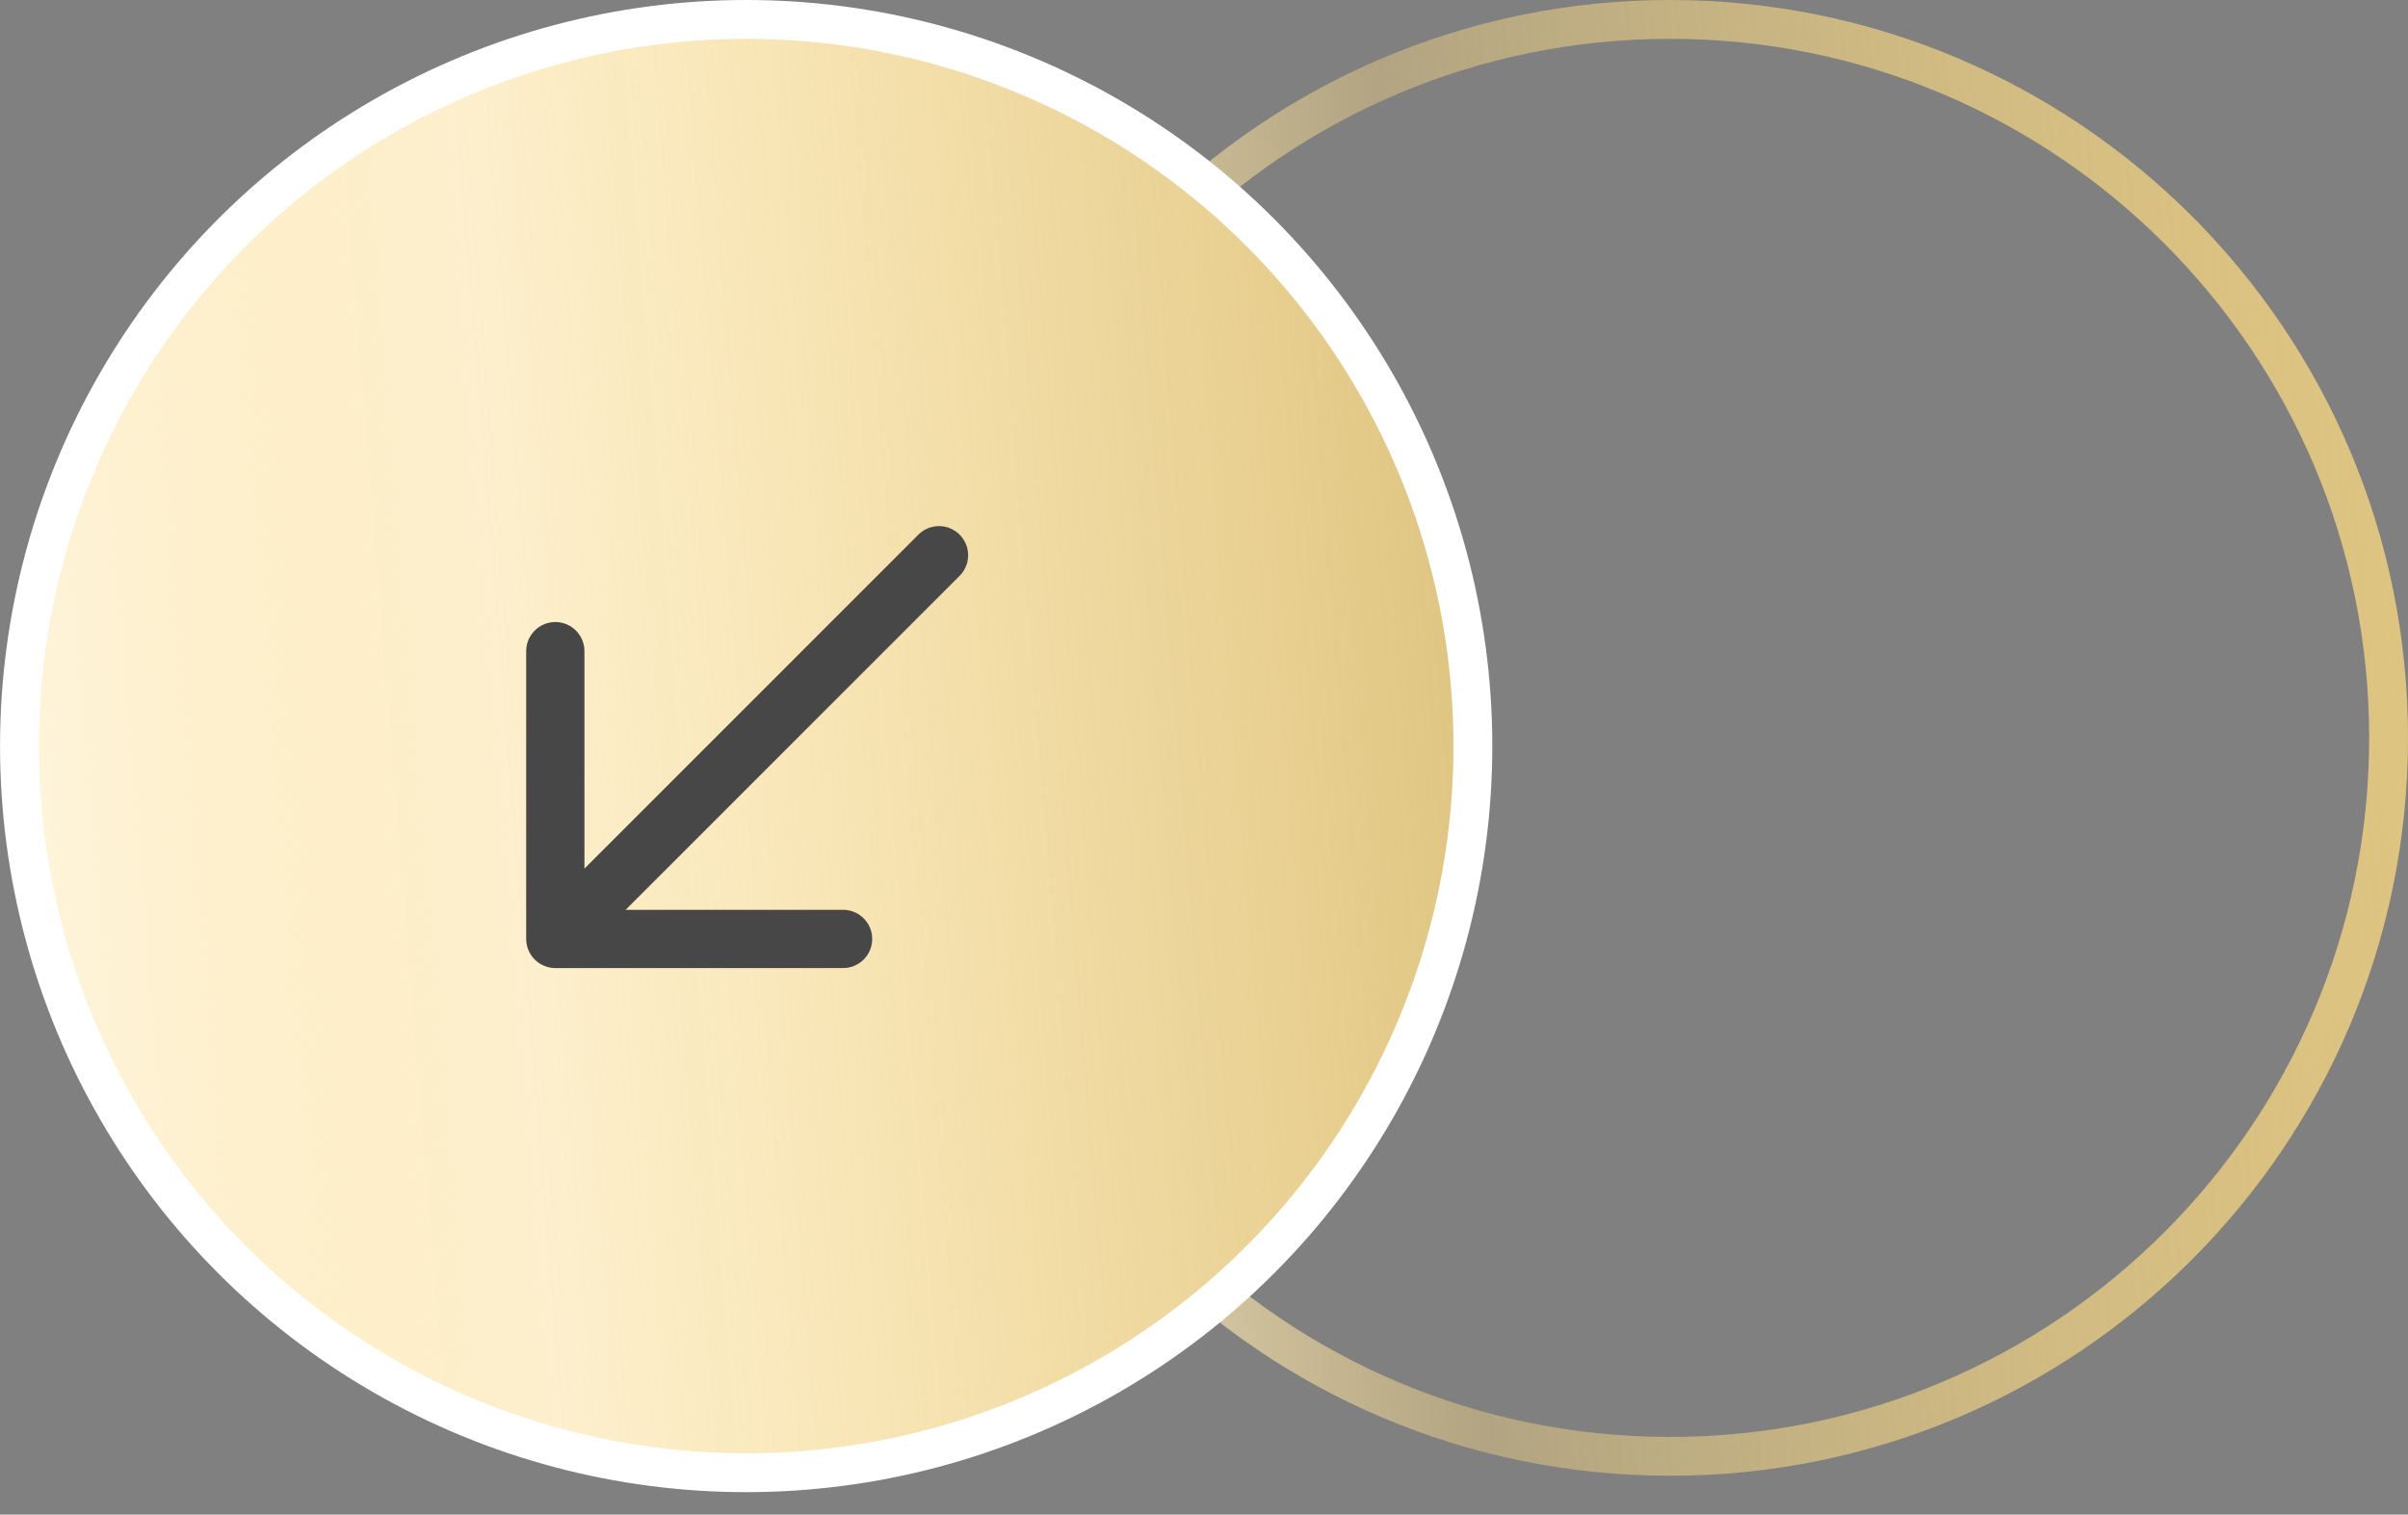
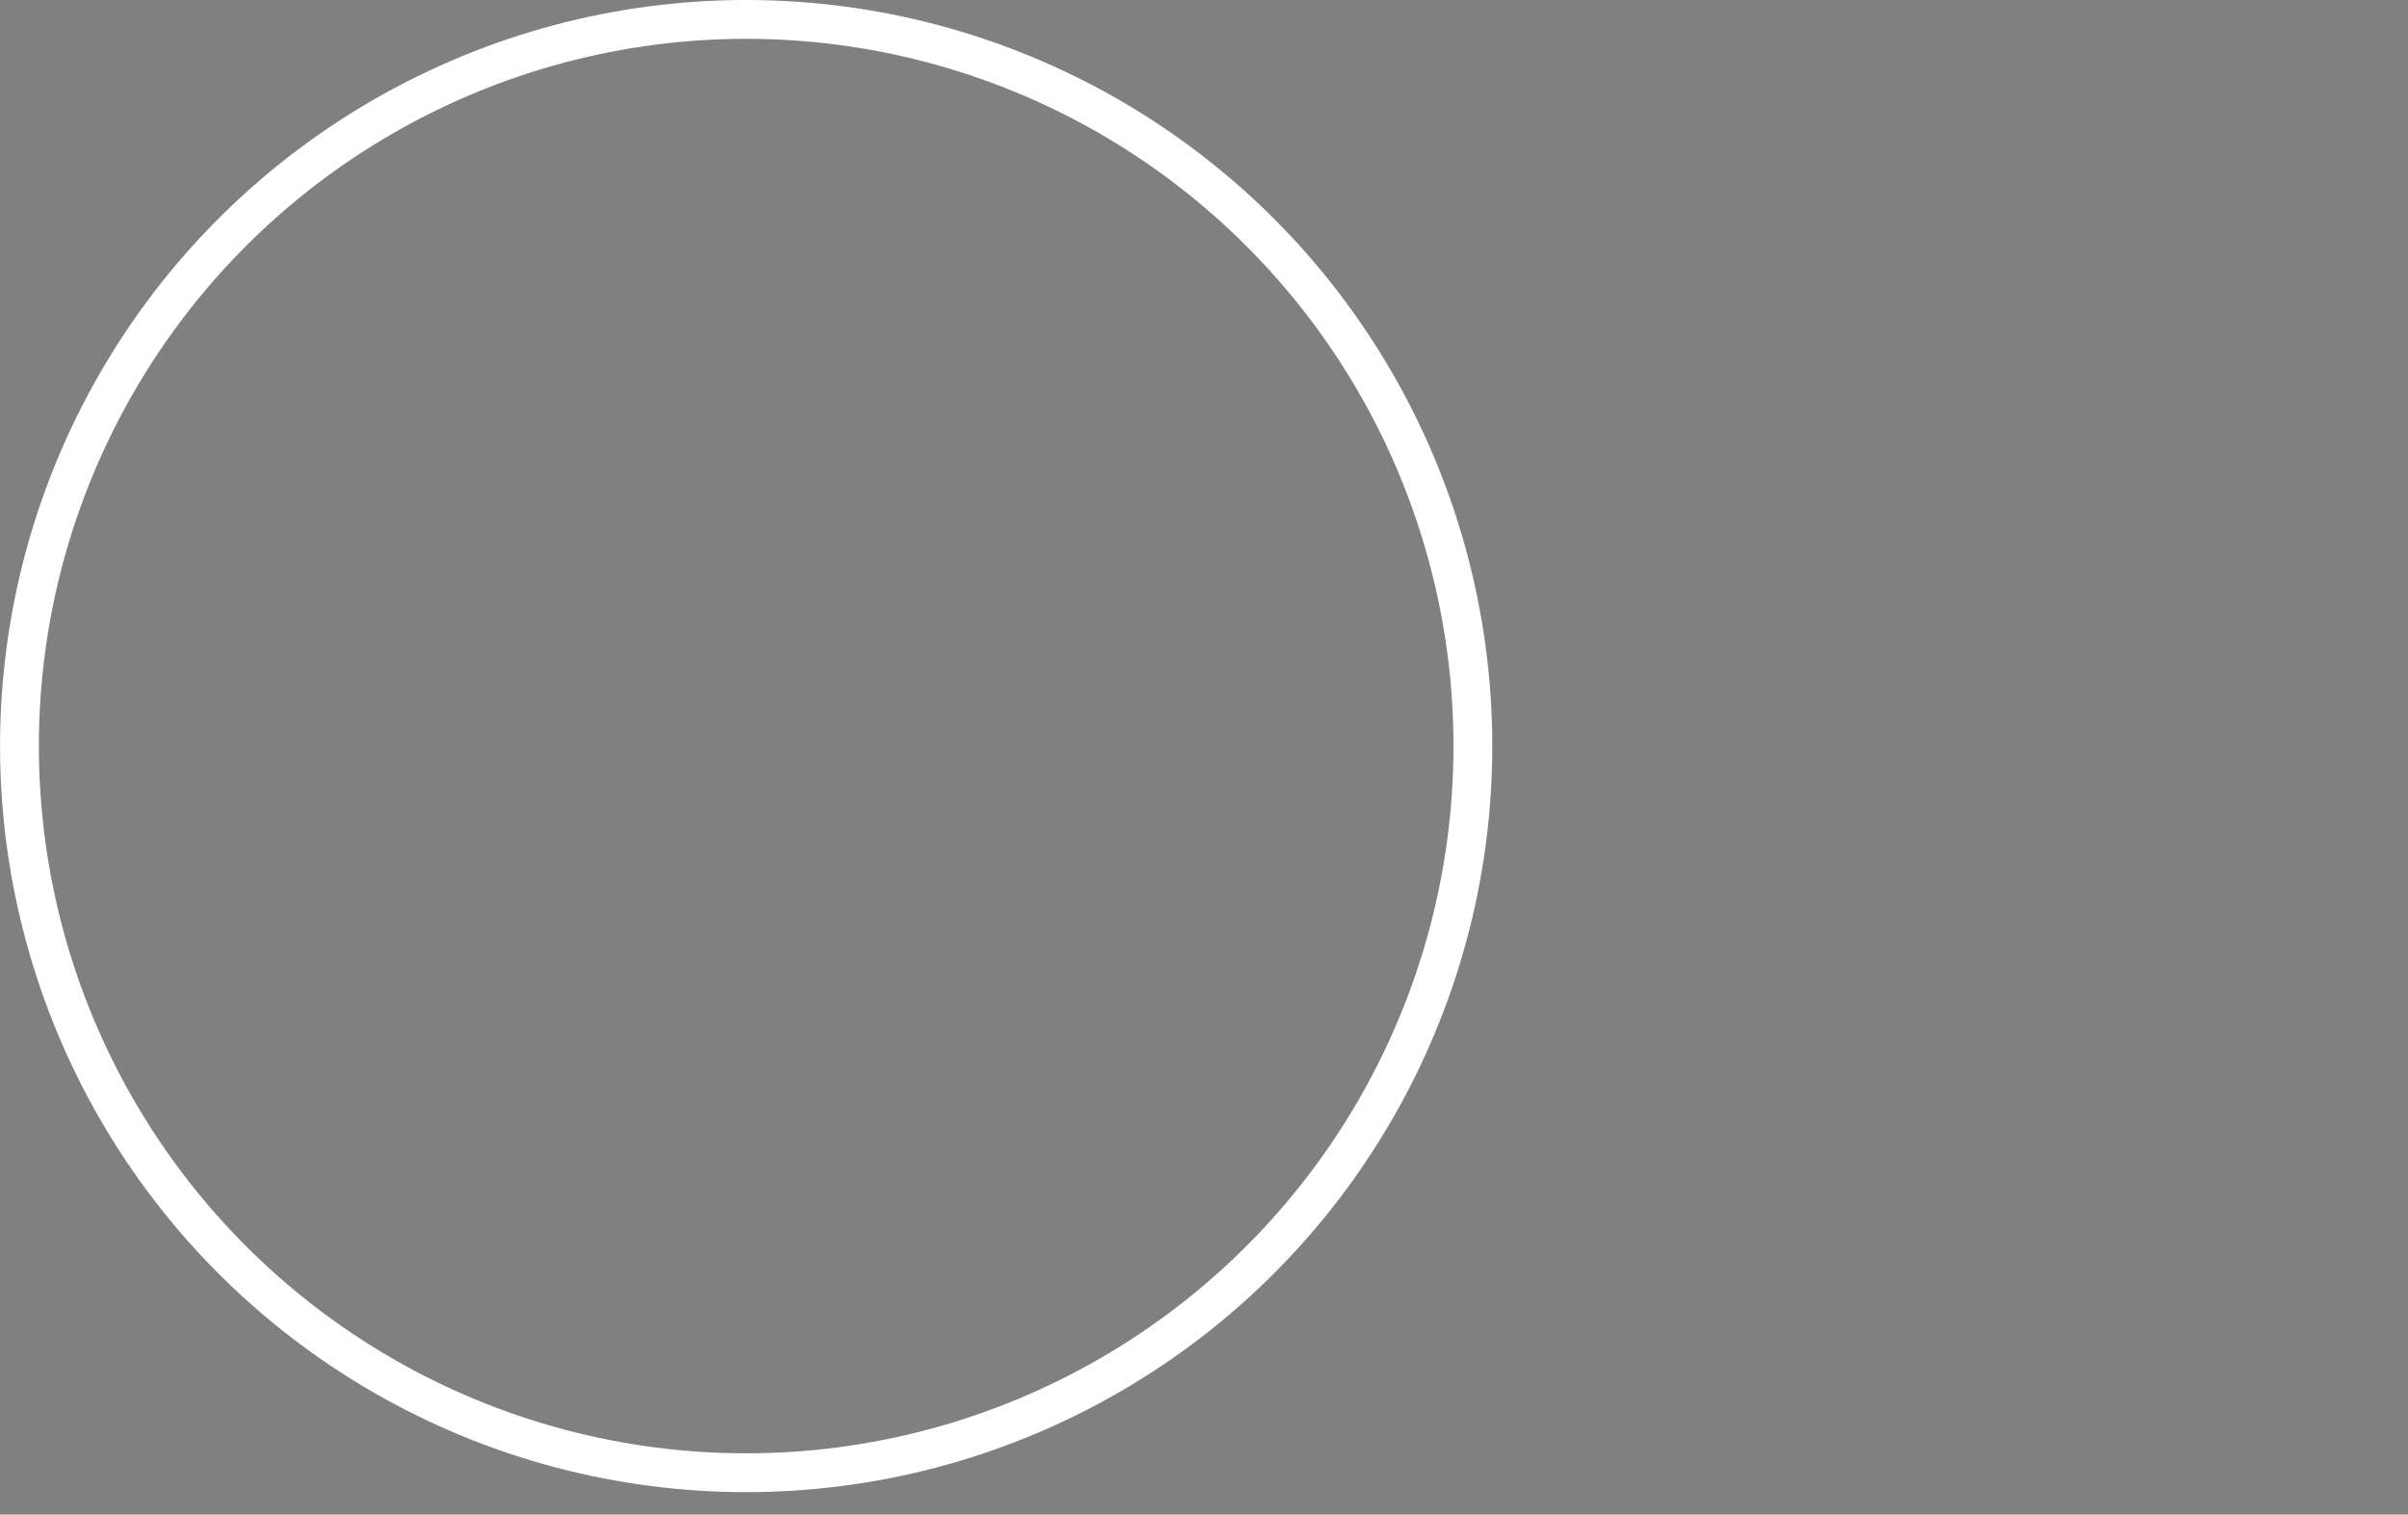
<svg xmlns="http://www.w3.org/2000/svg" width="62" height="39" viewBox="0 0 62 39" fill="none">
  <rect x="0" y="0" width="62" height="39" fill="#808080" stroke="none" />
-   <path d="M24.5 19C24.5 8.783 32.783 0.5 43 0.5C53.217 0.5 61.5 8.783 61.5 19C61.5 29.217 53.217 37.5 43 37.5C32.783 37.5 24.5 29.217 24.5 19Z" stroke="url(#paint0_linear_18_2)" />
-   <circle cx="19.212" cy="19.211" r="18.711" transform="rotate(-180 19.212 19.211)" fill="#FCFCFC" />
-   <circle cx="19.212" cy="19.211" r="18.711" transform="rotate(-180 19.212 19.211)" fill="url(#paint1_linear_18_2)" />
  <circle cx="19.212" cy="19.211" r="18.711" transform="rotate(-180 19.212 19.211)" stroke="white" />
-   <path d="M24.177 14.297L14.298 24.177M14.298 24.177L14.298 16.767M14.298 24.177L21.707 24.177" stroke="#474747" stroke-width="1.5" stroke-linecap="round" stroke-linejoin="round" />
  <defs>
    <linearGradient id="paint0_linear_18_2" x1="59.889" y1="-4.57" x2="19.077" y2="-1.261" gradientUnits="userSpaceOnUse">
      <stop stop-color="#DEC481" />
      <stop offset="0.608" stop-color="#FFDD86" stop-opacity="0.392" />
      <stop offset="1" stop-color="#FEFAEF" />
    </linearGradient>
    <linearGradient id="paint1_linear_18_2" x1="2.135" y1="43.043" x2="43.401" y2="39.698" gradientUnits="userSpaceOnUse">
      <stop stop-color="#DEC481" />
      <stop offset="0.608" stop-color="#FFDD86" stop-opacity="0.392" />
      <stop offset="1" stop-color="#FEFAEF" />
    </linearGradient>
  </defs>
</svg>